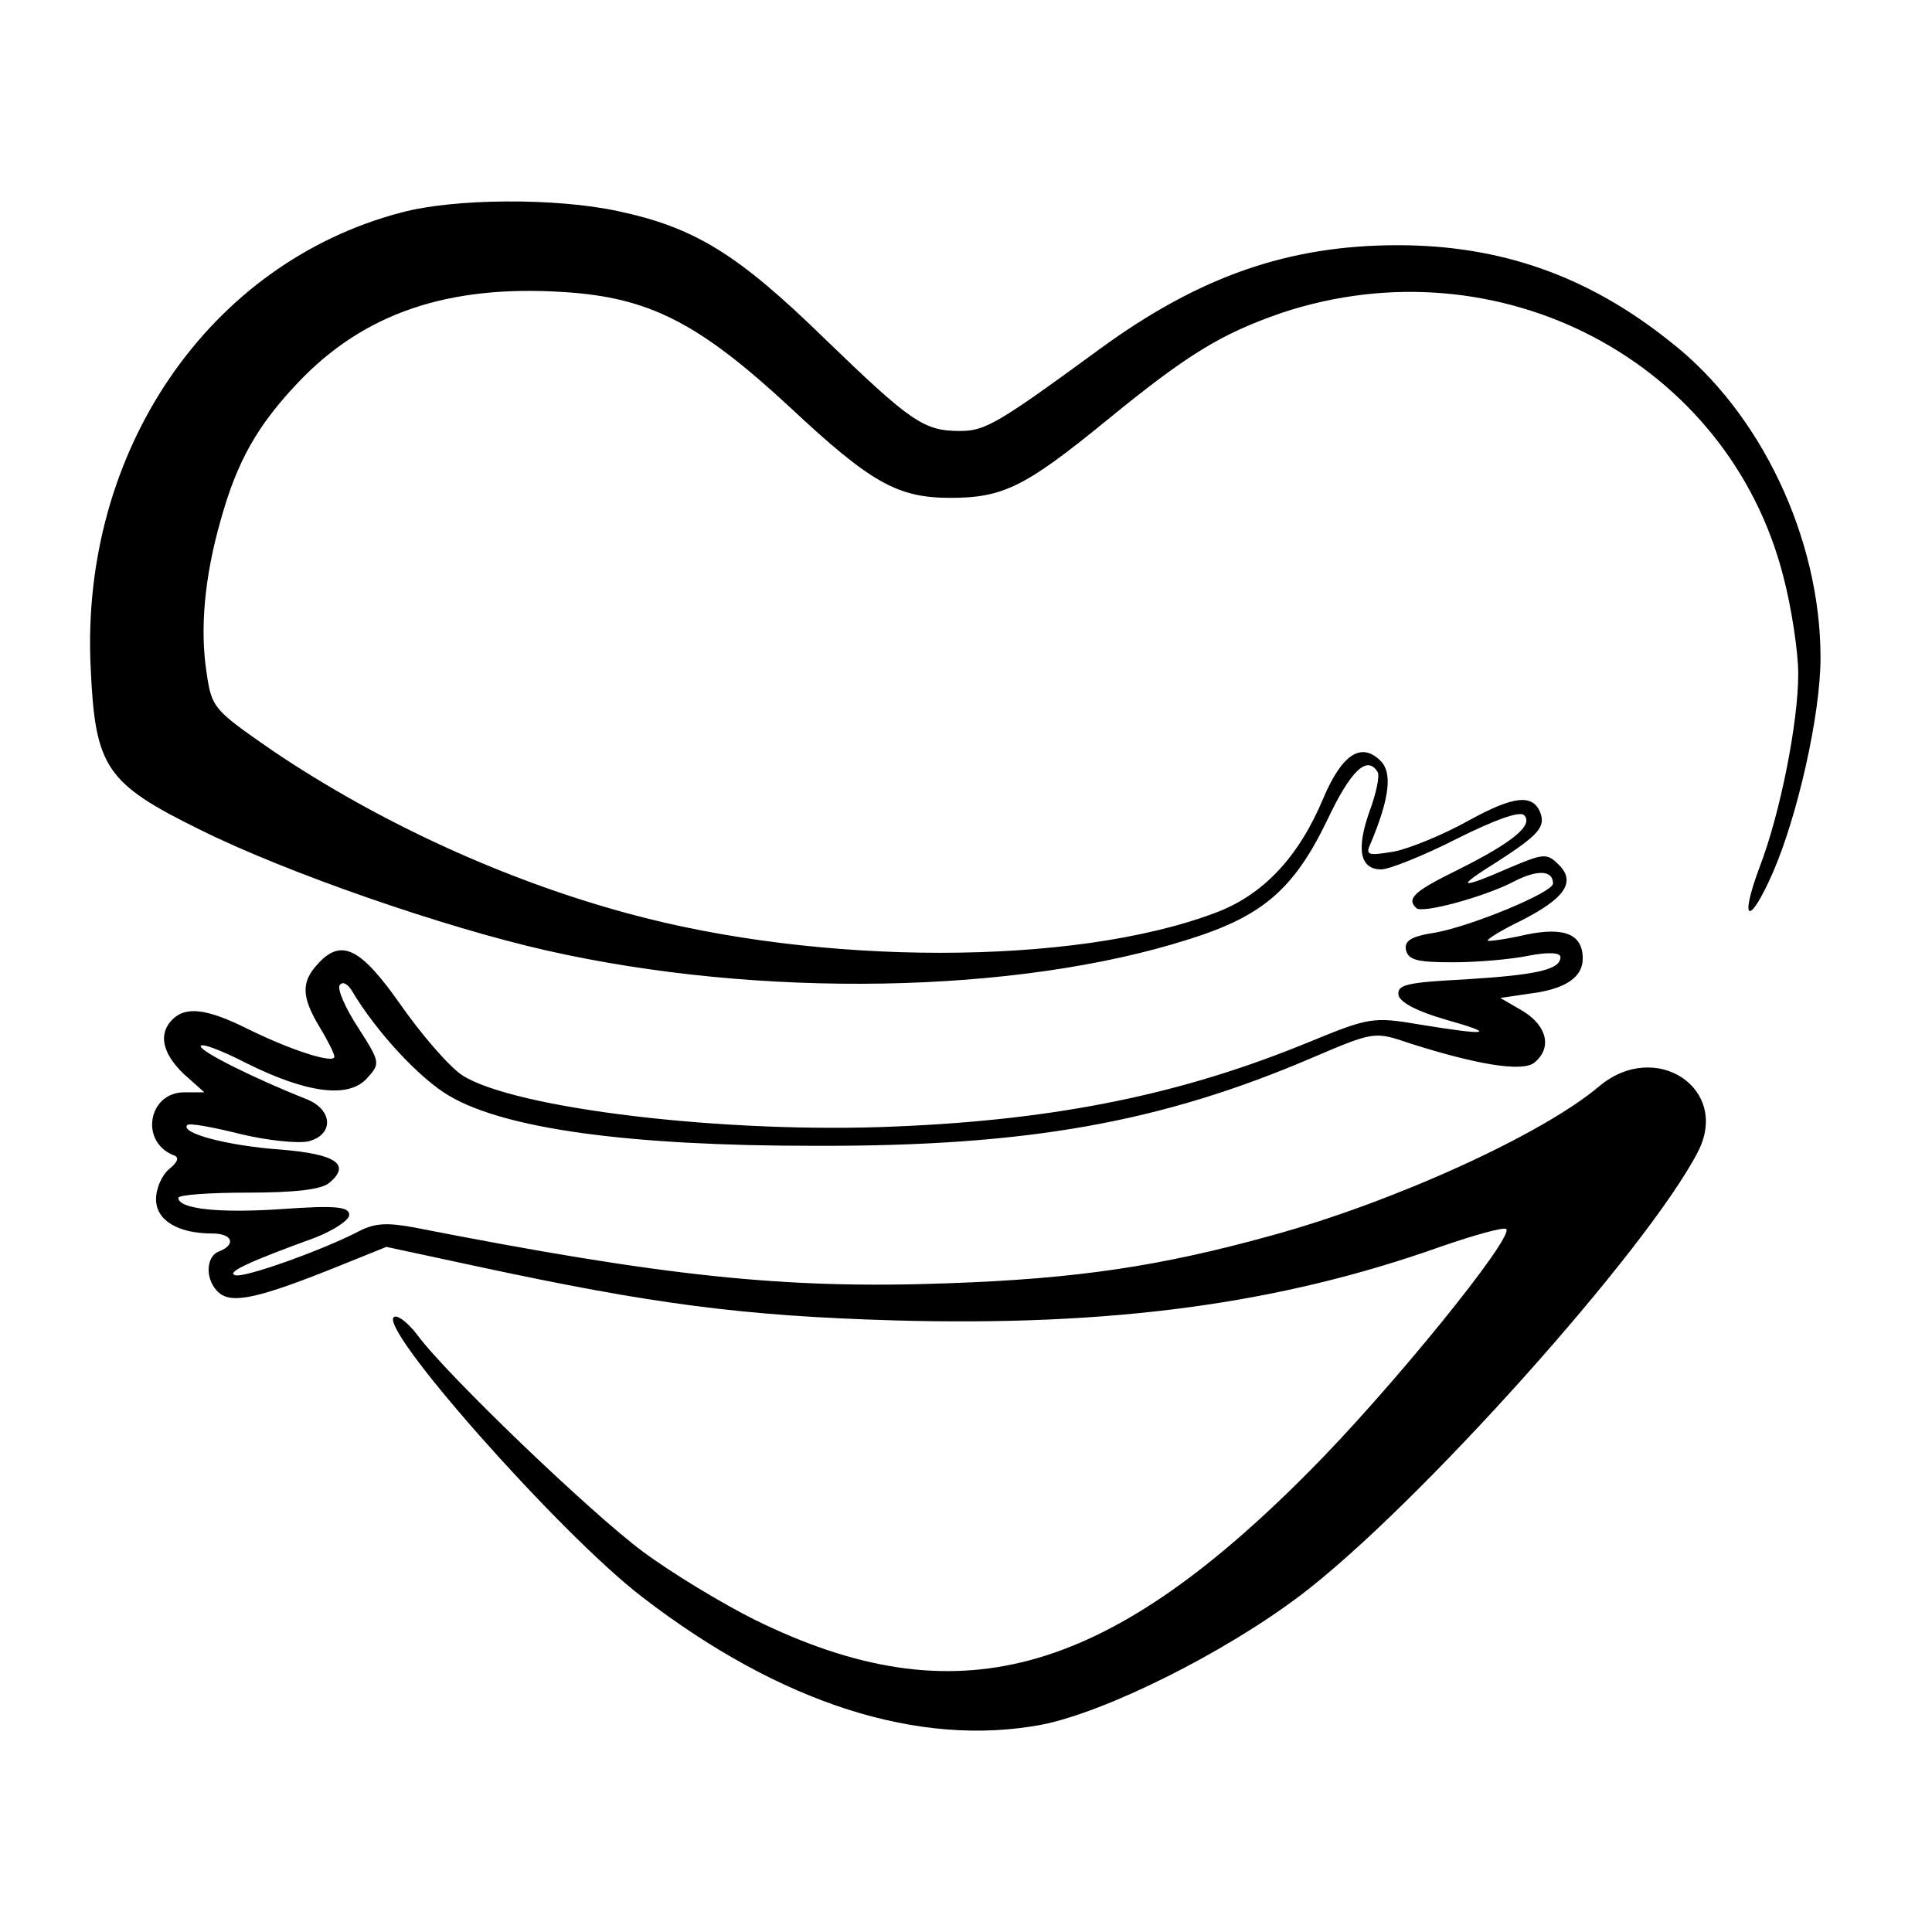
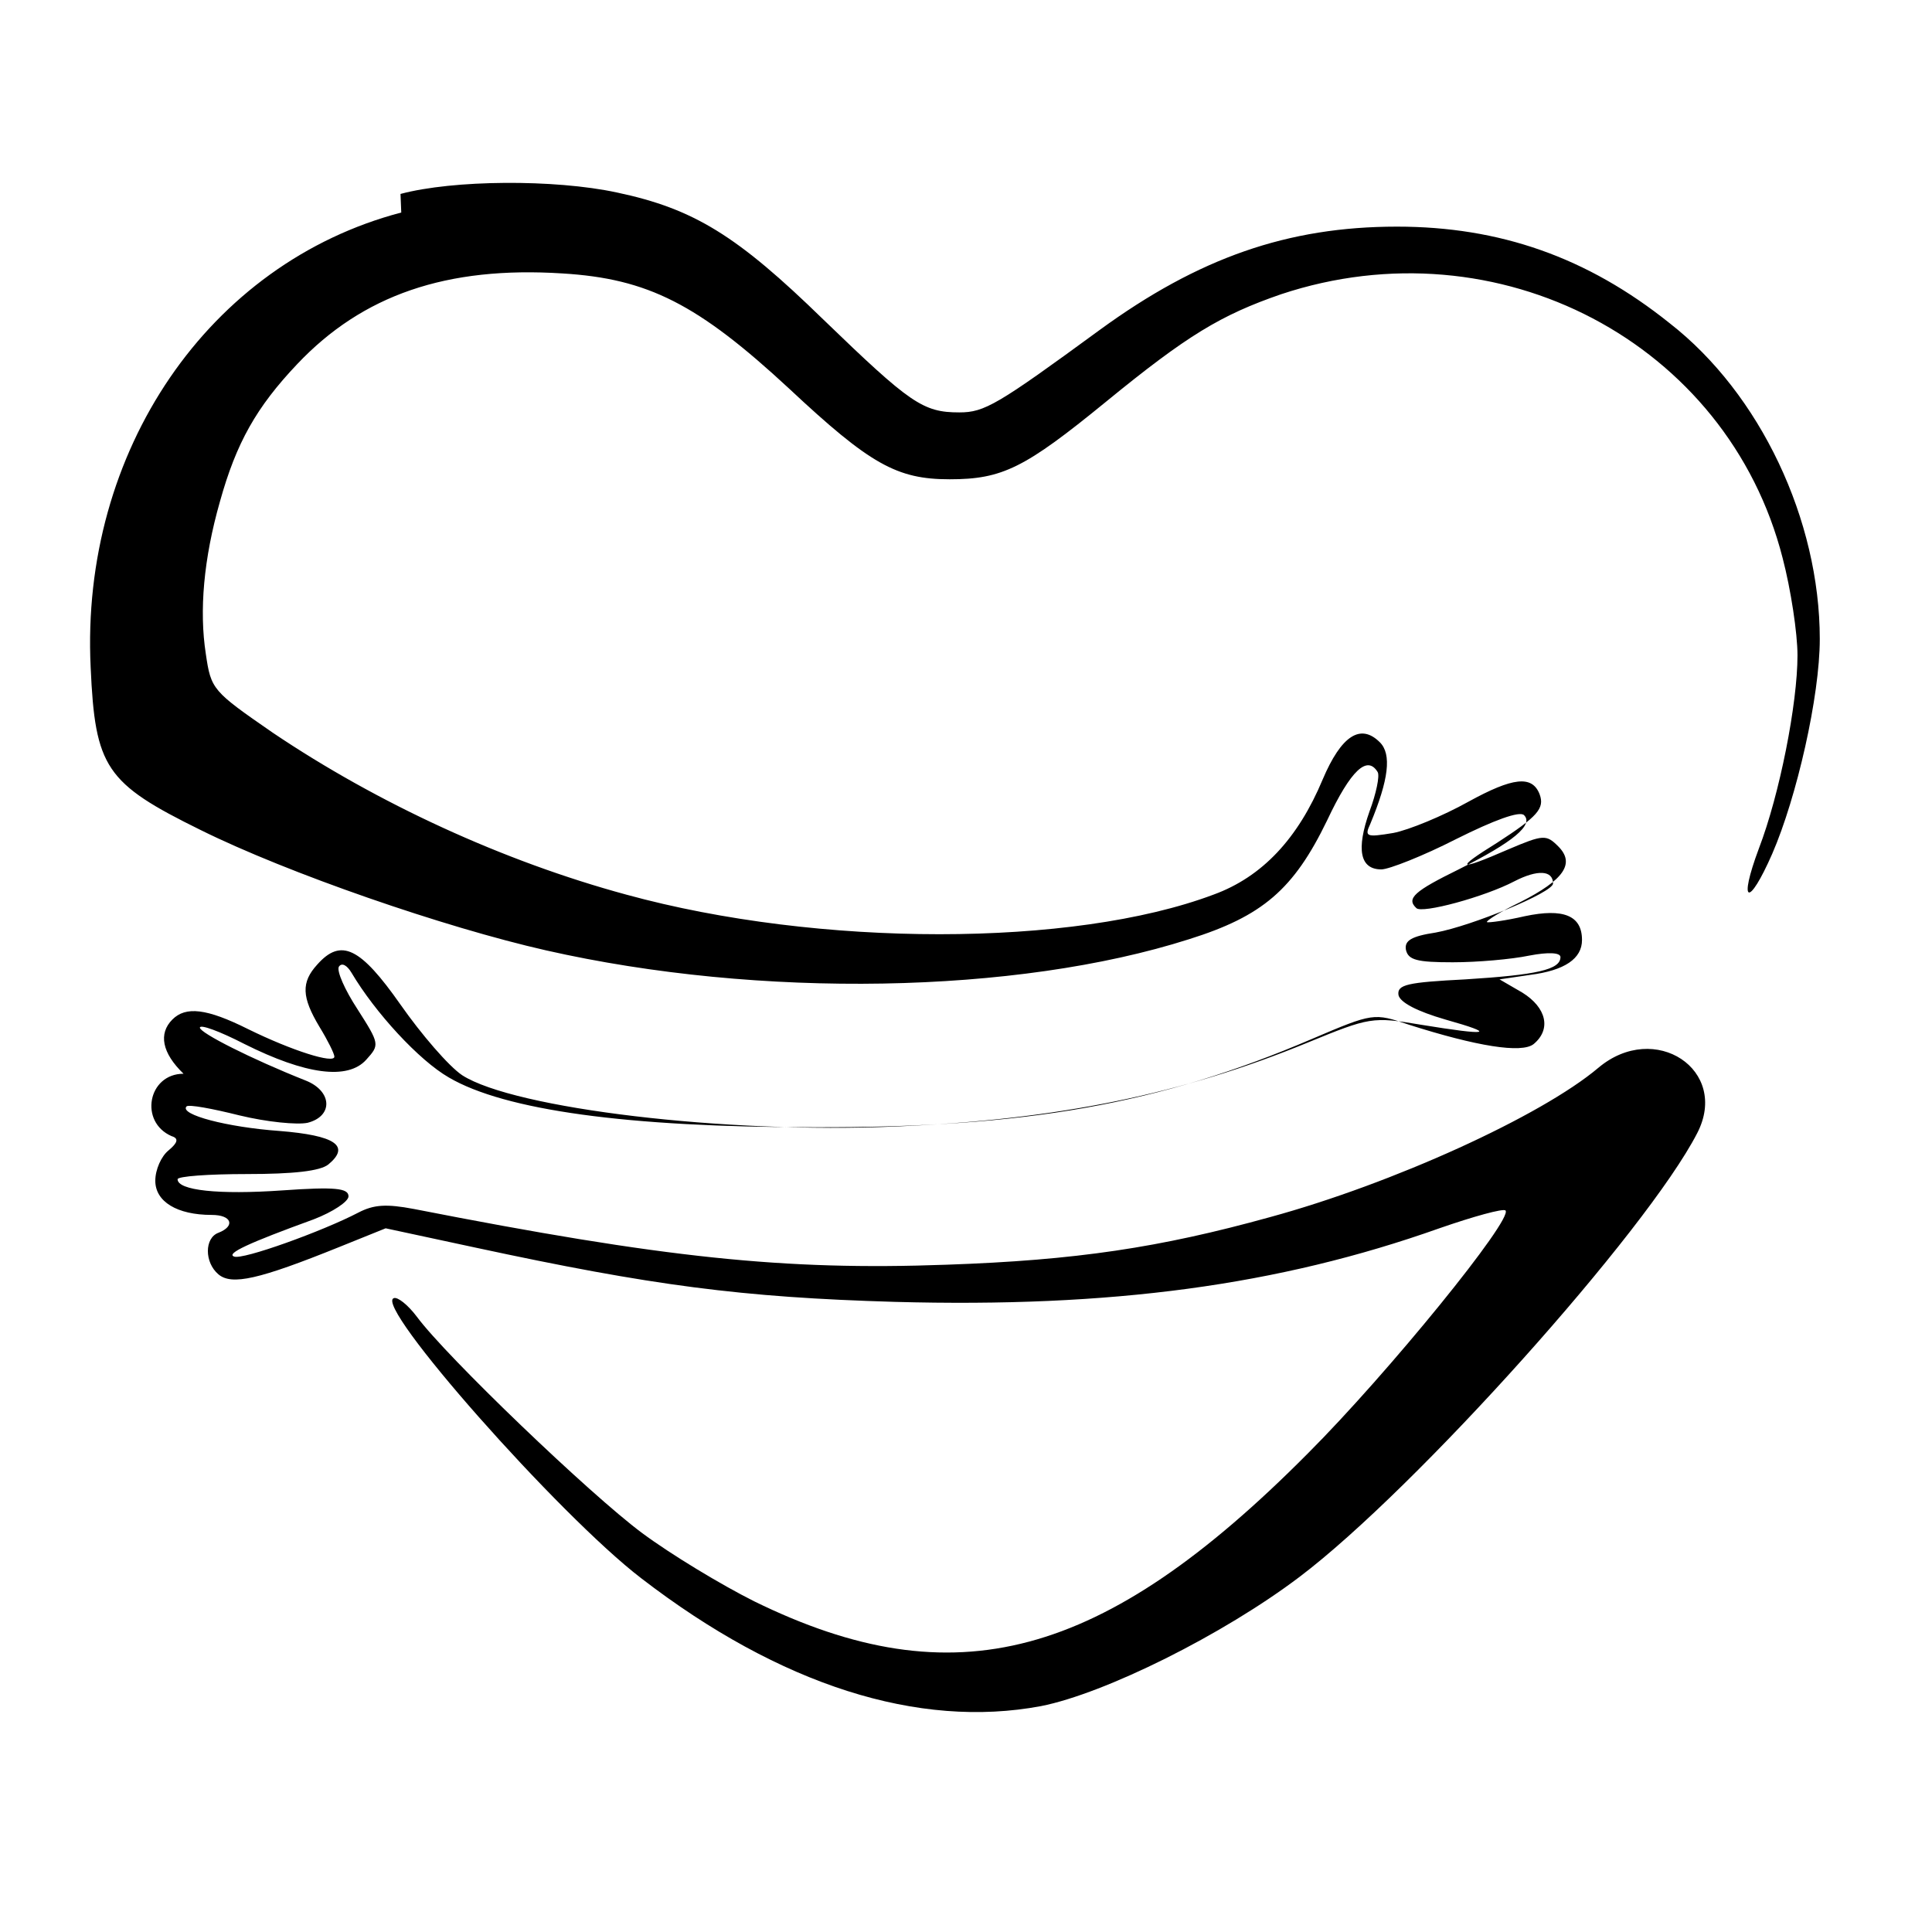
<svg xmlns="http://www.w3.org/2000/svg" version="1.0" width="260pt" height="260pt" viewBox="0 0 260 260" preserveAspectRatio="xMidYMid meet">
  <g transform="translate(0,260) scale(0.1,-0.1)" fill="#000000" stroke="none">
-     <path d="M540 2314 c-259 -68 -432 -321 -418 -612 6 -135 20 -156 148 -219 117 -58 328 -131 465 -162 287 -65 633 -59 865 15 99 31 141 67 186 160 32 68 54 88 68 65 3 -5 -2 -29 -11 -53 -18 -51 -13 -78 16 -78 10 0 56 18 101 41 50 25 85 38 91 32 13 -13 -14 -36 -88 -73 -59 -29 -71 -39 -57 -52 7 -8 92 15 132 36 31 16 52 15 52 -3 0 -12 -109 -57 -158 -66 -33 -5 -42 -11 -40 -23 3 -14 15 -17 63 -17 33 0 79 4 103 9 26 5 42 4 42 -2 0 -17 -32 -24 -128 -30 -78 -4 -92 -7 -90 -21 2 -10 25 -22 63 -33 71 -20 59 -22 -33 -7 -65 11 -69 10 -152 -24 -168 -69 -336 -104 -555 -113 -228 -10 -513 24 -583 69 -18 12 -55 55 -83 95 -54 77 -80 90 -112 54 -22 -24 -21 -44 3 -84 11 -18 20 -36 20 -40 0 -10 -57 8 -116 37 -56 28 -84 31 -102 13 -19 -19 -14 -45 15 -73 l28 -25 -27 0 c-48 0 -60 -65 -16 -84 10 -3 8 -9 -4 -19 -10 -8 -18 -26 -18 -41 0 -28 29 -46 76 -46 27 0 32 -15 9 -24 -19 -7 -19 -40 0 -56 18 -15 54 -7 163 37 l62 25 121 -26 c237 -51 358 -67 564 -73 291 -8 516 22 733 99 46 16 86 27 89 24 11 -11 -158 -219 -266 -327 -276 -278 -476 -331 -745 -199 -44 22 -112 63 -151 92 -70 52 -263 237 -303 291 -12 16 -26 27 -31 25 -28 -9 222 -292 333 -377 187 -144 373 -203 538 -172 86 17 245 96 348 174 156 118 467 465 535 597 44 85 -57 152 -133 88 -77 -65 -277 -156 -442 -201 -148 -41 -261 -58 -435 -64 -219 -8 -380 9 -717 75 -37 7 -54 6 -75 -5 -48 -25 -156 -64 -167 -59 -11 4 19 18 107 50 26 10 47 24 47 31 0 11 -18 13 -89 8 -86 -6 -141 0 -141 15 0 4 42 7 93 7 63 0 99 4 110 13 30 25 9 39 -66 45 -70 5 -135 22 -125 33 3 3 35 -3 71 -12 37 -9 78 -13 92 -10 35 9 33 43 -3 57 -73 29 -142 64 -142 71 0 5 27 -5 60 -22 82 -41 139 -49 164 -21 18 20 18 21 -12 68 -17 26 -28 51 -25 57 4 6 11 2 17 -8 32 -54 91 -118 131 -141 75 -44 240 -67 490 -67 286 -1 467 31 672 119 82 35 83 35 130 19 91 -29 152 -39 168 -26 24 20 17 49 -15 69 l-31 18 41 6 c47 6 70 22 70 47 0 33 -25 43 -77 32 -26 -6 -49 -9 -51 -8 -1 2 18 14 45 27 59 30 74 52 51 75 -16 16 -20 16 -67 -4 -69 -30 -73 -27 -15 9 54 35 64 46 57 65 -10 26 -36 23 -96 -10 -34 -19 -80 -38 -101 -42 -36 -6 -39 -5 -31 12 25 60 29 94 13 110 -26 26 -52 9 -77 -50 -33 -79 -81 -131 -147 -155 -189 -71 -531 -71 -790 0 -166 45 -335 123 -476 218 -81 56 -83 58 -90 106 -9 58 -3 128 19 205 22 79 49 127 104 185 88 93 201 132 357 122 115 -7 182 -41 305 -155 109 -102 145 -122 216 -122 71 0 101 15 210 104 110 90 155 117 236 145 292 97 601 -65 675 -355 11 -42 20 -101 20 -131 0 -65 -24 -187 -52 -260 -28 -75 -14 -80 18 -7 33 76 64 212 64 289 0 160 -80 330 -202 425 -111 89 -229 130 -367 130 -147 0 -267 -42 -400 -139 -138 -101 -155 -111 -189 -111 -49 0 -66 12 -183 125 -116 113 -174 149 -278 171 -84 18 -220 17 -291 -2z" />
+     <path d="M540 2314 c-259 -68 -432 -321 -418 -612 6 -135 20 -156 148 -219 117 -58 328 -131 465 -162 287 -65 633 -59 865 15 99 31 141 67 186 160 32 68 54 88 68 65 3 -5 -2 -29 -11 -53 -18 -51 -13 -78 16 -78 10 0 56 18 101 41 50 25 85 38 91 32 13 -13 -14 -36 -88 -73 -59 -29 -71 -39 -57 -52 7 -8 92 15 132 36 31 16 52 15 52 -3 0 -12 -109 -57 -158 -66 -33 -5 -42 -11 -40 -23 3 -14 15 -17 63 -17 33 0 79 4 103 9 26 5 42 4 42 -2 0 -17 -32 -24 -128 -30 -78 -4 -92 -7 -90 -21 2 -10 25 -22 63 -33 71 -20 59 -22 -33 -7 -65 11 -69 10 -152 -24 -168 -69 -336 -104 -555 -113 -228 -10 -513 24 -583 69 -18 12 -55 55 -83 95 -54 77 -80 90 -112 54 -22 -24 -21 -44 3 -84 11 -18 20 -36 20 -40 0 -10 -57 8 -116 37 -56 28 -84 31 -102 13 -19 -19 -14 -45 15 -73 c-48 0 -60 -65 -16 -84 10 -3 8 -9 -4 -19 -10 -8 -18 -26 -18 -41 0 -28 29 -46 76 -46 27 0 32 -15 9 -24 -19 -7 -19 -40 0 -56 18 -15 54 -7 163 37 l62 25 121 -26 c237 -51 358 -67 564 -73 291 -8 516 22 733 99 46 16 86 27 89 24 11 -11 -158 -219 -266 -327 -276 -278 -476 -331 -745 -199 -44 22 -112 63 -151 92 -70 52 -263 237 -303 291 -12 16 -26 27 -31 25 -28 -9 222 -292 333 -377 187 -144 373 -203 538 -172 86 17 245 96 348 174 156 118 467 465 535 597 44 85 -57 152 -133 88 -77 -65 -277 -156 -442 -201 -148 -41 -261 -58 -435 -64 -219 -8 -380 9 -717 75 -37 7 -54 6 -75 -5 -48 -25 -156 -64 -167 -59 -11 4 19 18 107 50 26 10 47 24 47 31 0 11 -18 13 -89 8 -86 -6 -141 0 -141 15 0 4 42 7 93 7 63 0 99 4 110 13 30 25 9 39 -66 45 -70 5 -135 22 -125 33 3 3 35 -3 71 -12 37 -9 78 -13 92 -10 35 9 33 43 -3 57 -73 29 -142 64 -142 71 0 5 27 -5 60 -22 82 -41 139 -49 164 -21 18 20 18 21 -12 68 -17 26 -28 51 -25 57 4 6 11 2 17 -8 32 -54 91 -118 131 -141 75 -44 240 -67 490 -67 286 -1 467 31 672 119 82 35 83 35 130 19 91 -29 152 -39 168 -26 24 20 17 49 -15 69 l-31 18 41 6 c47 6 70 22 70 47 0 33 -25 43 -77 32 -26 -6 -49 -9 -51 -8 -1 2 18 14 45 27 59 30 74 52 51 75 -16 16 -20 16 -67 -4 -69 -30 -73 -27 -15 9 54 35 64 46 57 65 -10 26 -36 23 -96 -10 -34 -19 -80 -38 -101 -42 -36 -6 -39 -5 -31 12 25 60 29 94 13 110 -26 26 -52 9 -77 -50 -33 -79 -81 -131 -147 -155 -189 -71 -531 -71 -790 0 -166 45 -335 123 -476 218 -81 56 -83 58 -90 106 -9 58 -3 128 19 205 22 79 49 127 104 185 88 93 201 132 357 122 115 -7 182 -41 305 -155 109 -102 145 -122 216 -122 71 0 101 15 210 104 110 90 155 117 236 145 292 97 601 -65 675 -355 11 -42 20 -101 20 -131 0 -65 -24 -187 -52 -260 -28 -75 -14 -80 18 -7 33 76 64 212 64 289 0 160 -80 330 -202 425 -111 89 -229 130 -367 130 -147 0 -267 -42 -400 -139 -138 -101 -155 -111 -189 -111 -49 0 -66 12 -183 125 -116 113 -174 149 -278 171 -84 18 -220 17 -291 -2z" />
  </g>
</svg>